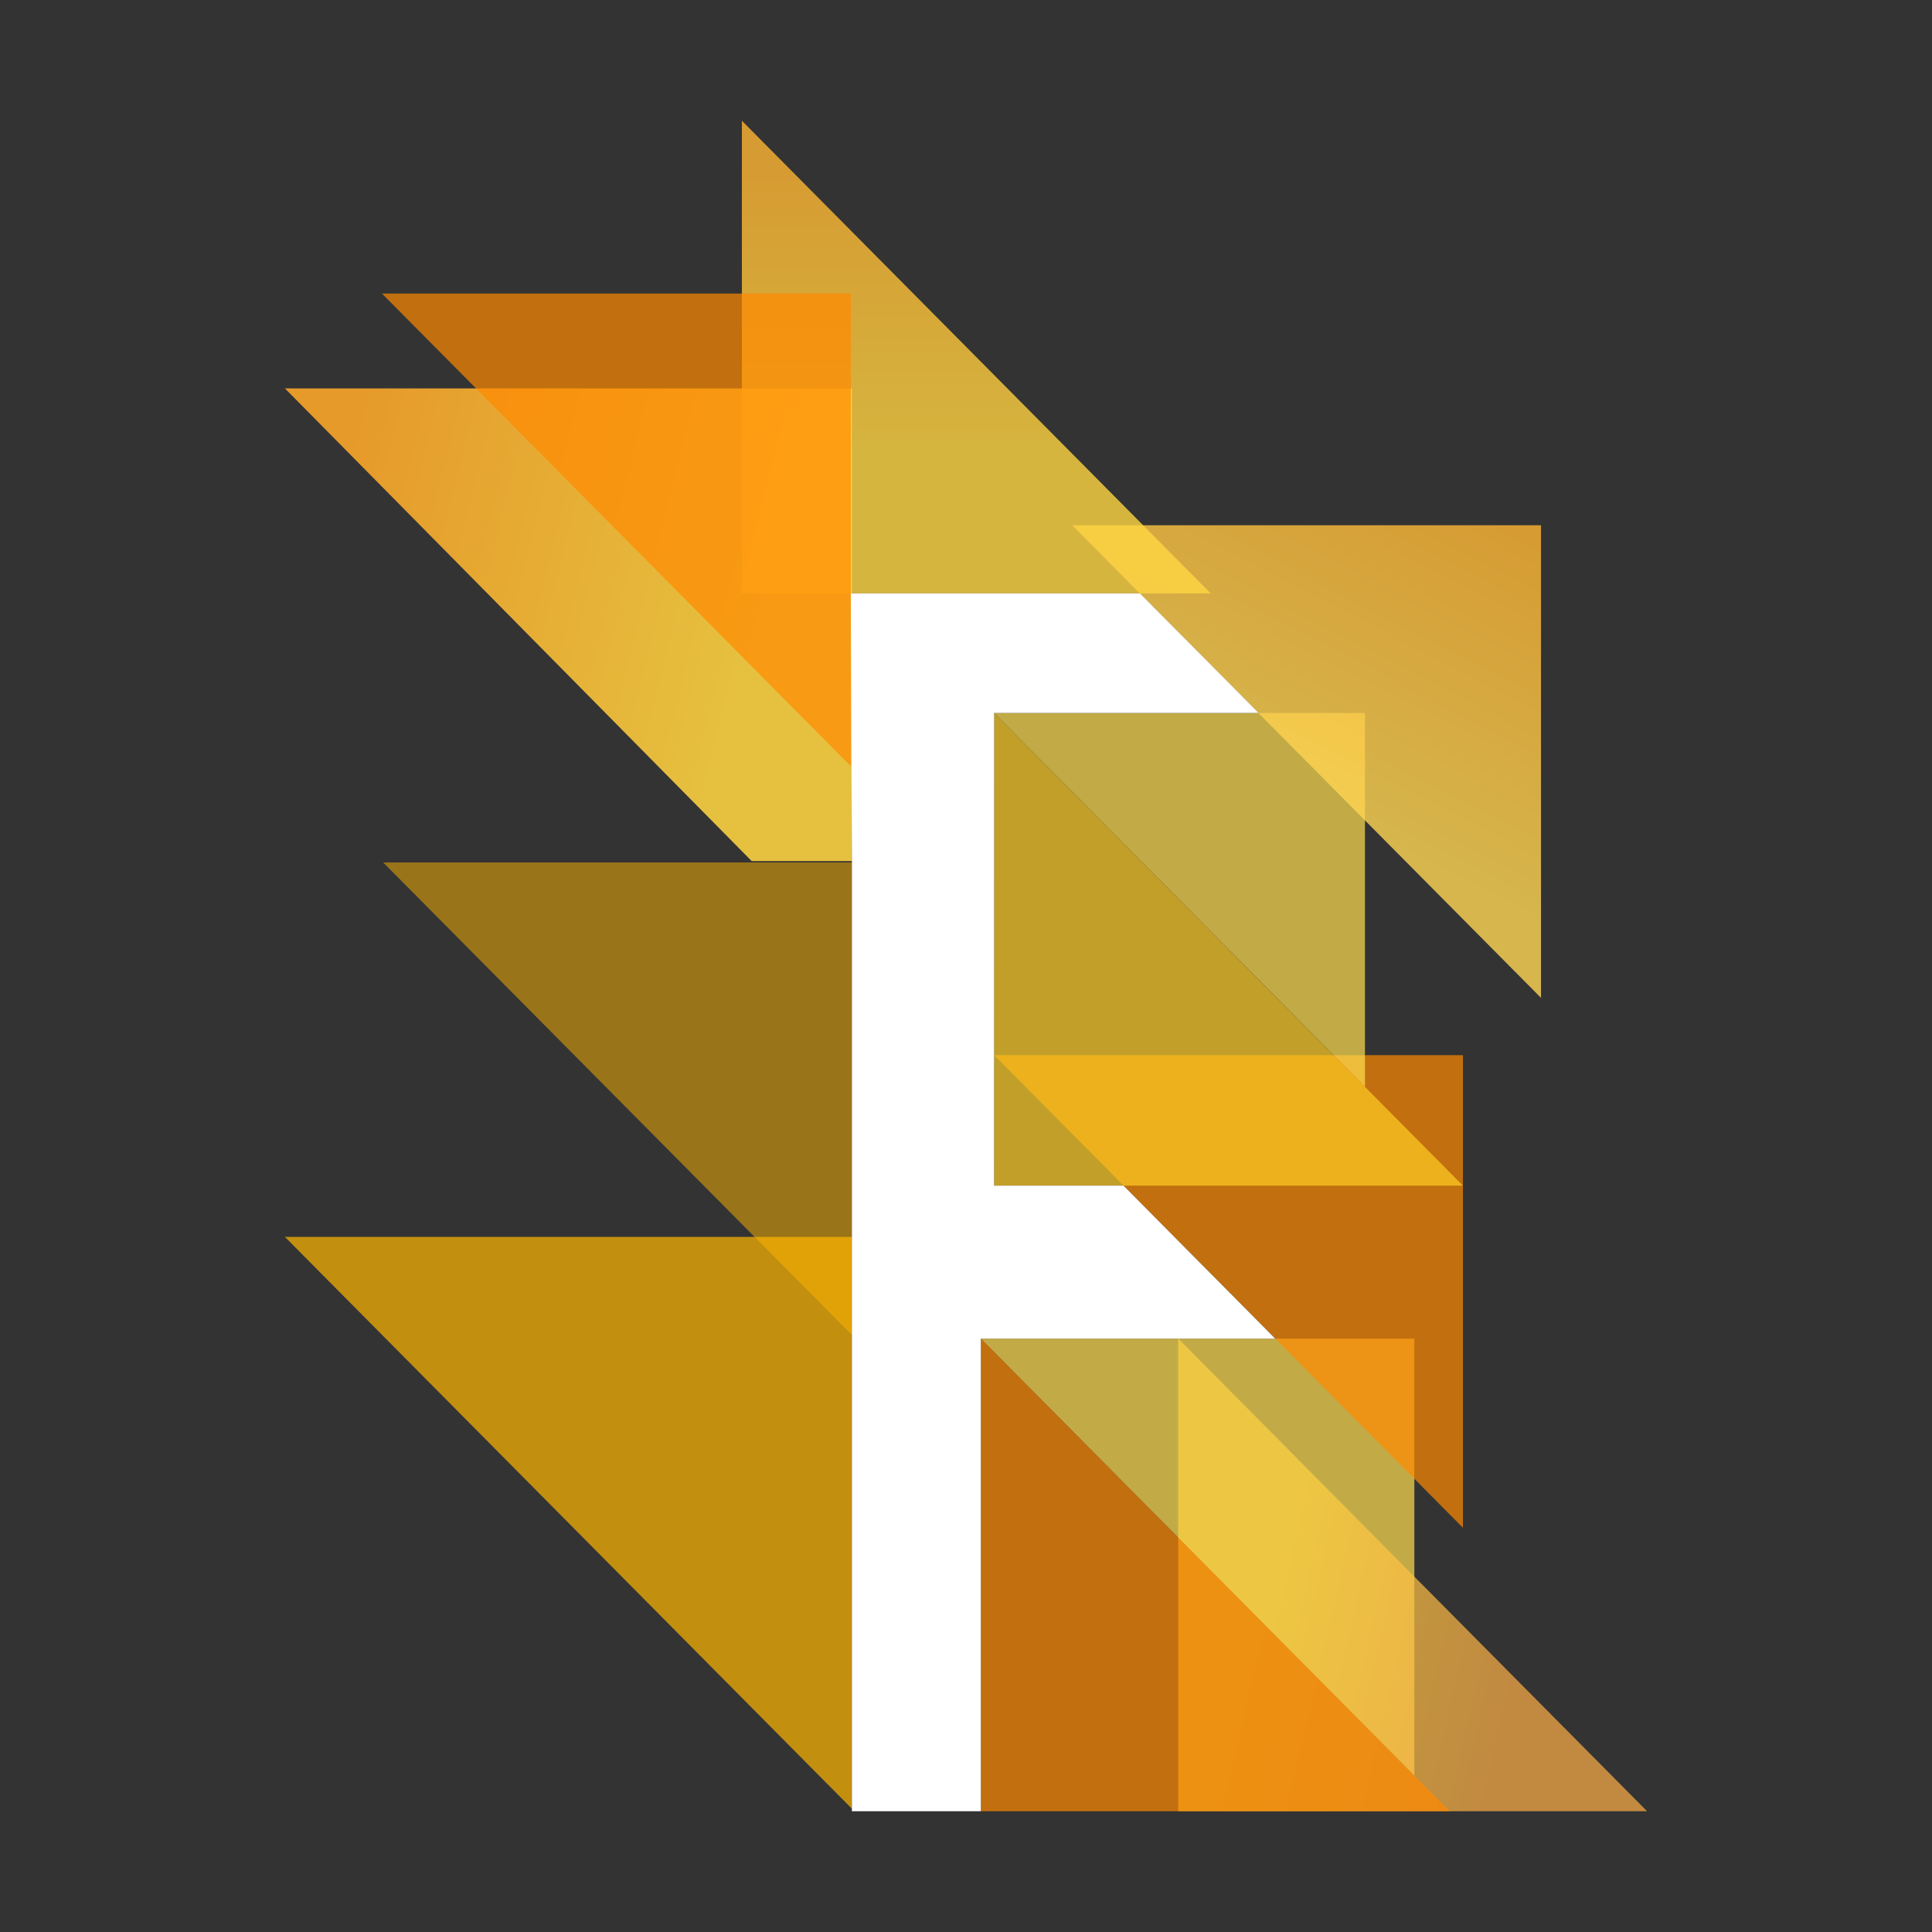
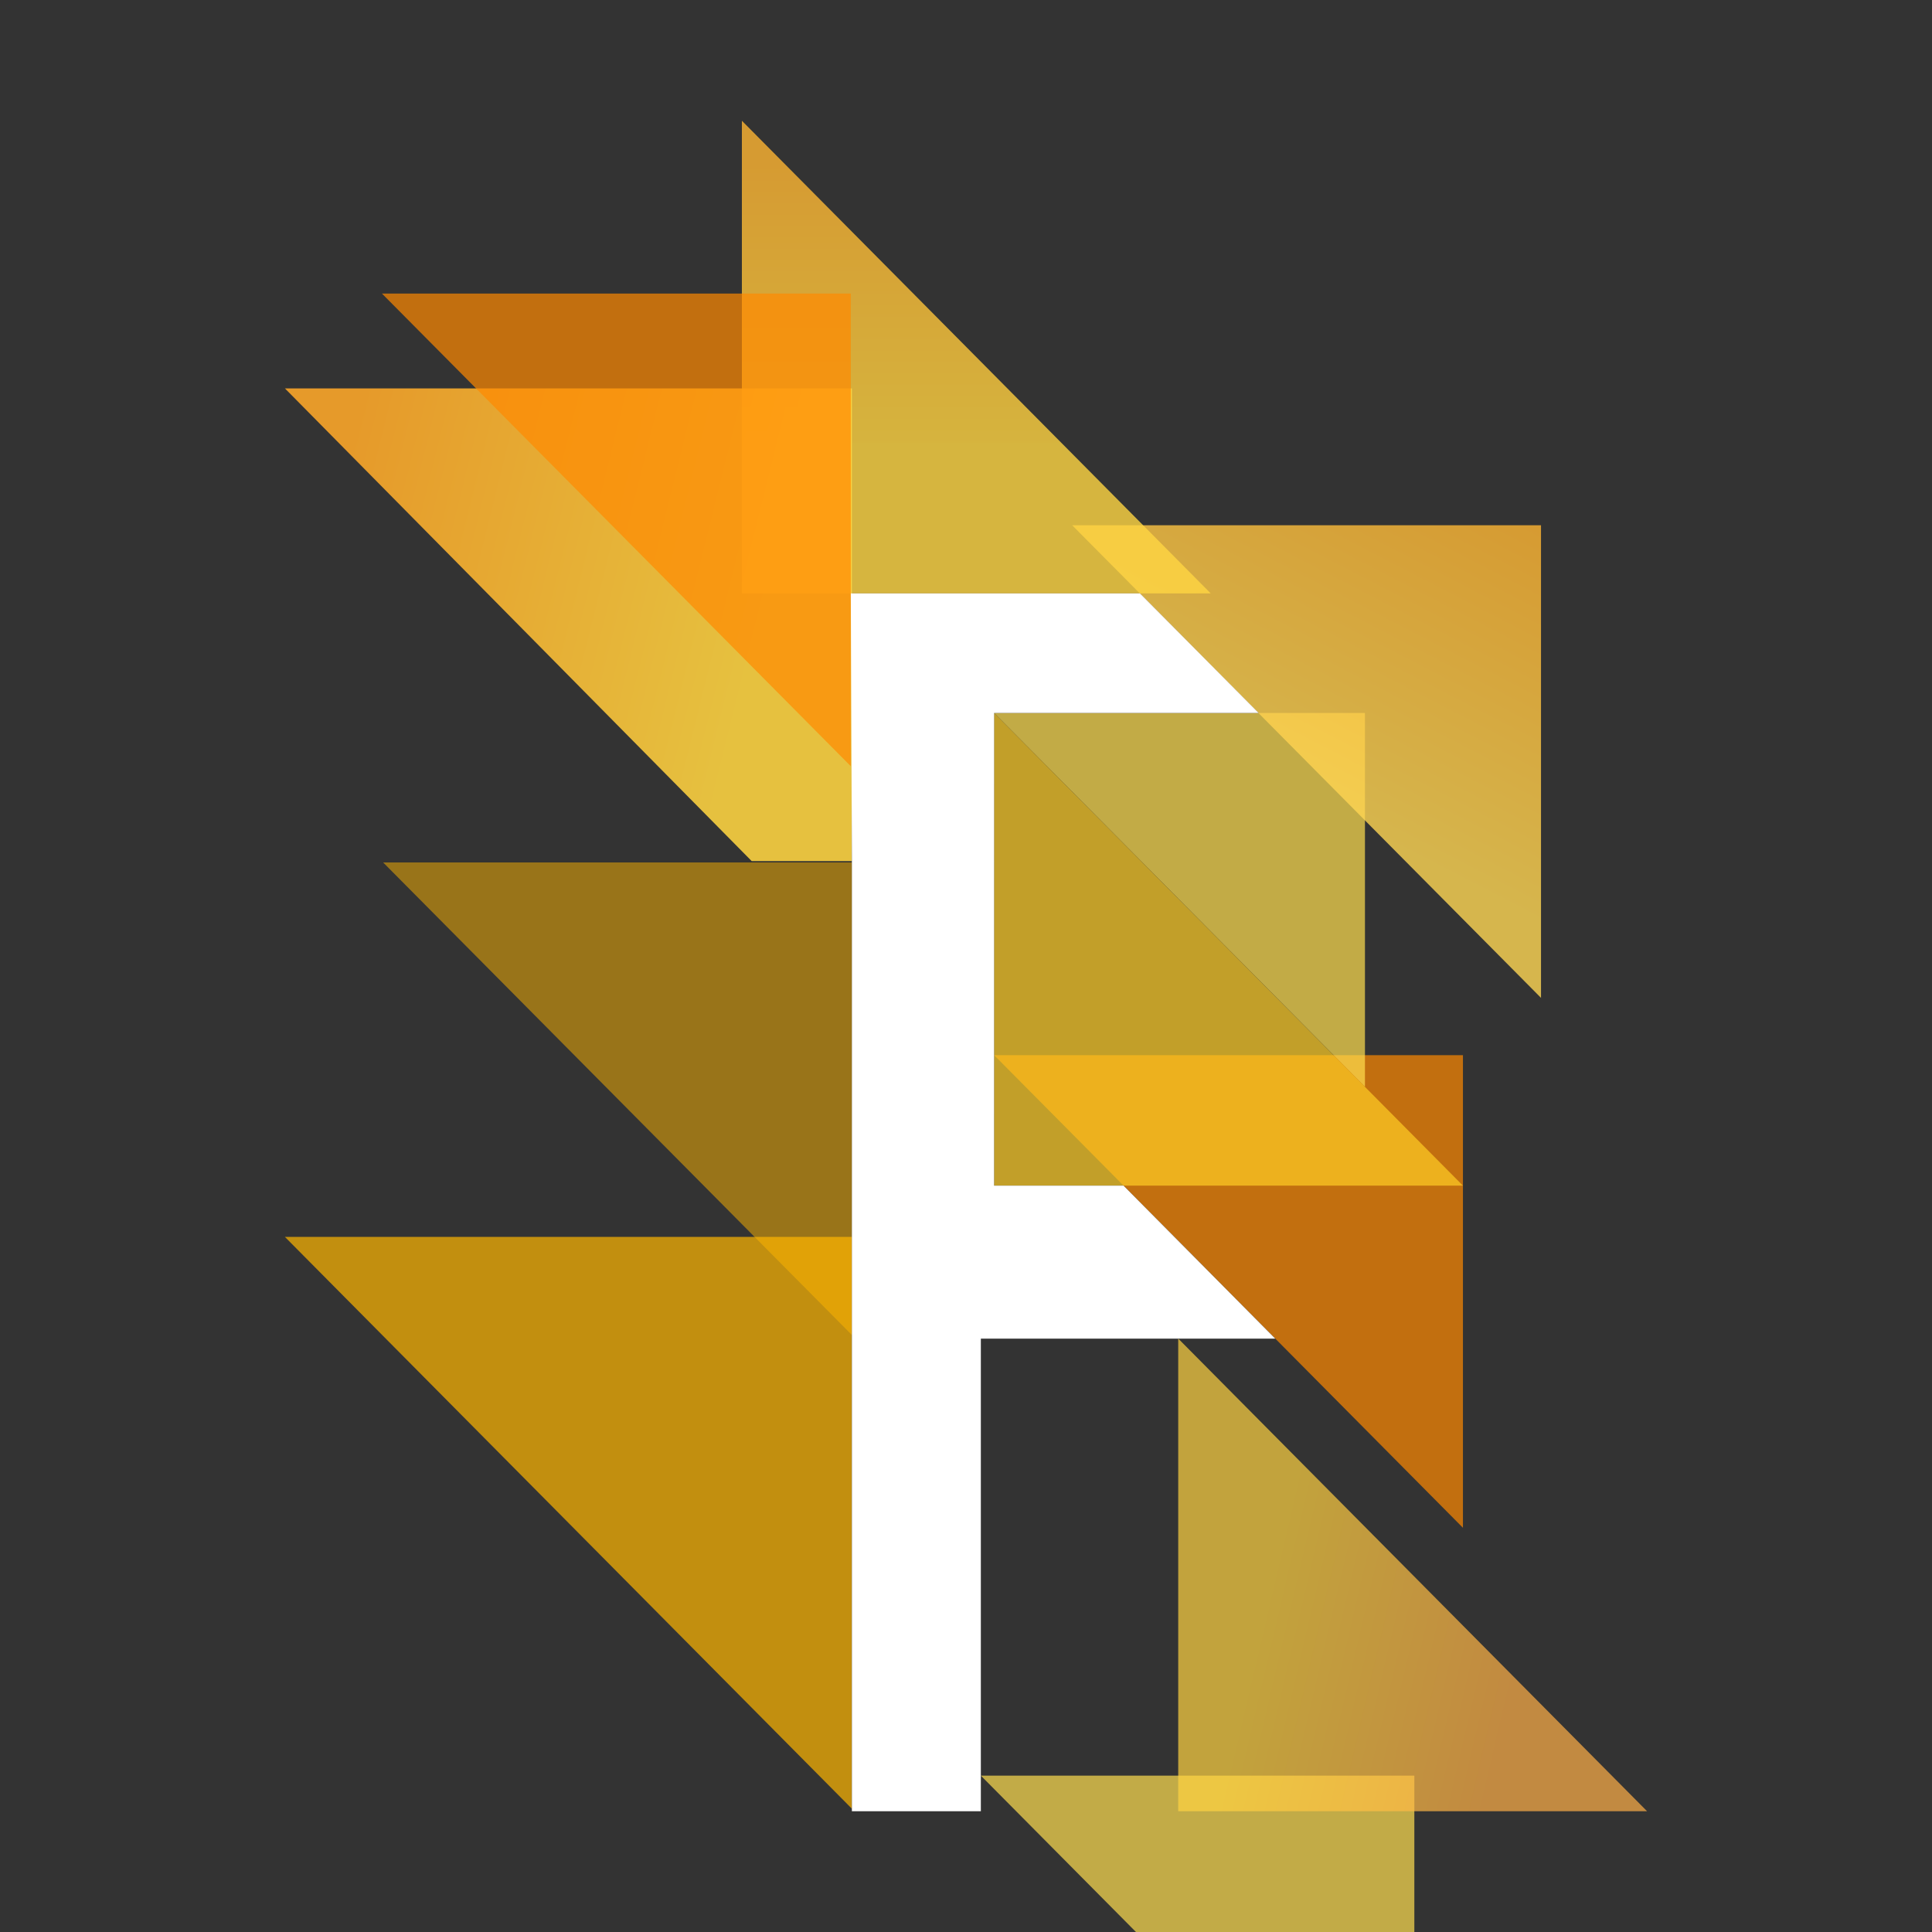
<svg xmlns="http://www.w3.org/2000/svg" viewBox="0 0 32 32">
  <rect x="0" y="0" width="32" height="32" fill="#333333" stroke="none" />
  <defs>
    <linearGradient id="a" x1="-67.907" y1="-308.551" x2="-67.857" y2="-308.564" gradientTransform="matrix(87.822, 0, 0, -88.533, 5984.532, -27290.617)" gradientUnits="userSpaceOnUse">
      <stop offset="0" stop-color="#ffd441" />
      <stop offset="1" stop-color="#ffb047" />
    </linearGradient>
    <linearGradient id="b" x1="-67.674" y1="-310.121" x2="-67.647" y2="-310.063" gradientTransform="matrix(87.822, 0, 0, -88.533, 5964.667, -27443)" gradientUnits="userSpaceOnUse">
      <stop offset="0" stop-color="#ffd754" />
      <stop offset="1" stop-color="#ffb532" />
    </linearGradient>
    <linearGradient id="c" x1="-67.029" y1="-310.91" x2="-67.029" y2="-310.86" gradientTransform="matrix(87.822, 0, 0, -88.533, 5902.8, -27518.733)" gradientUnits="userSpaceOnUse">
      <stop offset="0" stop-color="#ffd642" />
      <stop offset="0" stop-color="#ffd441" />
      <stop offset="1" stop-color="#ffb532" />
    </linearGradient>
    <linearGradient id="d" x1="-66.252" y1="-310.377" x2="-66.32" y2="-310.362" gradientTransform="matrix(106.198, 0, 0, -88.551, 7048.428, -27474.167)" gradientUnits="userSpaceOnUse">
      <stop offset="0" stop-color="#ffd441" />
      <stop offset="1" stop-color="#ffa829" />
    </linearGradient>
  </defs>
  <title>file_type_flow</title>
-   <path d="M23.426,29.41V22.172h-7.18l7.18,7.238" style="fill:#ffdf51;fill-opacity:0.7" />
+   <path d="M23.426,29.41h-7.18l7.18,7.238" style="fill:#ffdf51;fill-opacity:0.7" />
  <path d="M24.231,25.306V17.477H16.466l7.766,7.829" style="fill:#ff8900;fill-opacity:0.7" />
  <path d="M19.515,22.171V30h7.766l-7.766-7.829" style="fill-opacity:0.7;fill:url(#a)" />
  <path d="M22.608,18V11.809H16.466L22.608,18" style="fill:#ffdf4f;fill-opacity:0.7" />
  <path d="M25.524,16.525V8.7H17.759l7.766,7.829" style="fill-opacity:0.8;fill:url(#b)" />
  <path d="M12.288,2V9.829h7.766L12.288,2" style="fill-opacity:0.8;fill:url(#c)" />
  <path d="M14.11,14.262V6.433H4.719l7.732,7.83,1.659,0" style="fill-opacity:0.88;fill:url(#d)" />
  <path d="M14.11,29.958V20.487H4.719l9.391,9.471" style="fill:#ffb700;fill-opacity:0.7" />
  <path d="M14.112,22.114V14.285H6.346l7.766,7.829" style="fill:#ffb700;fill-opacity:0.5" />
  <path d="M16.465,11.809v7.829h7.766l-7.766-7.829" style="fill:#ffcd25;fill-opacity:0.7" />
  <path d="M14.092,12.691V4.862H6.326l7.766,7.829" style="fill:#ff8900;fill-opacity:0.7" />
-   <path d="M16.246,22.171V30h7.766l-7.766-7.829" style="fill:#ff8900;fill-opacity:0.7" />
  <polygon points="21.122 22.172 18.609 19.638 16.465 19.638 16.466 11.809 20.847 11.809 18.882 9.829 14.092 9.829 14.11 14.262 14.11 20.487 14.11 30 16.246 30 16.246 22.172 21.122 22.172" style="fill:#fff" />
</svg>